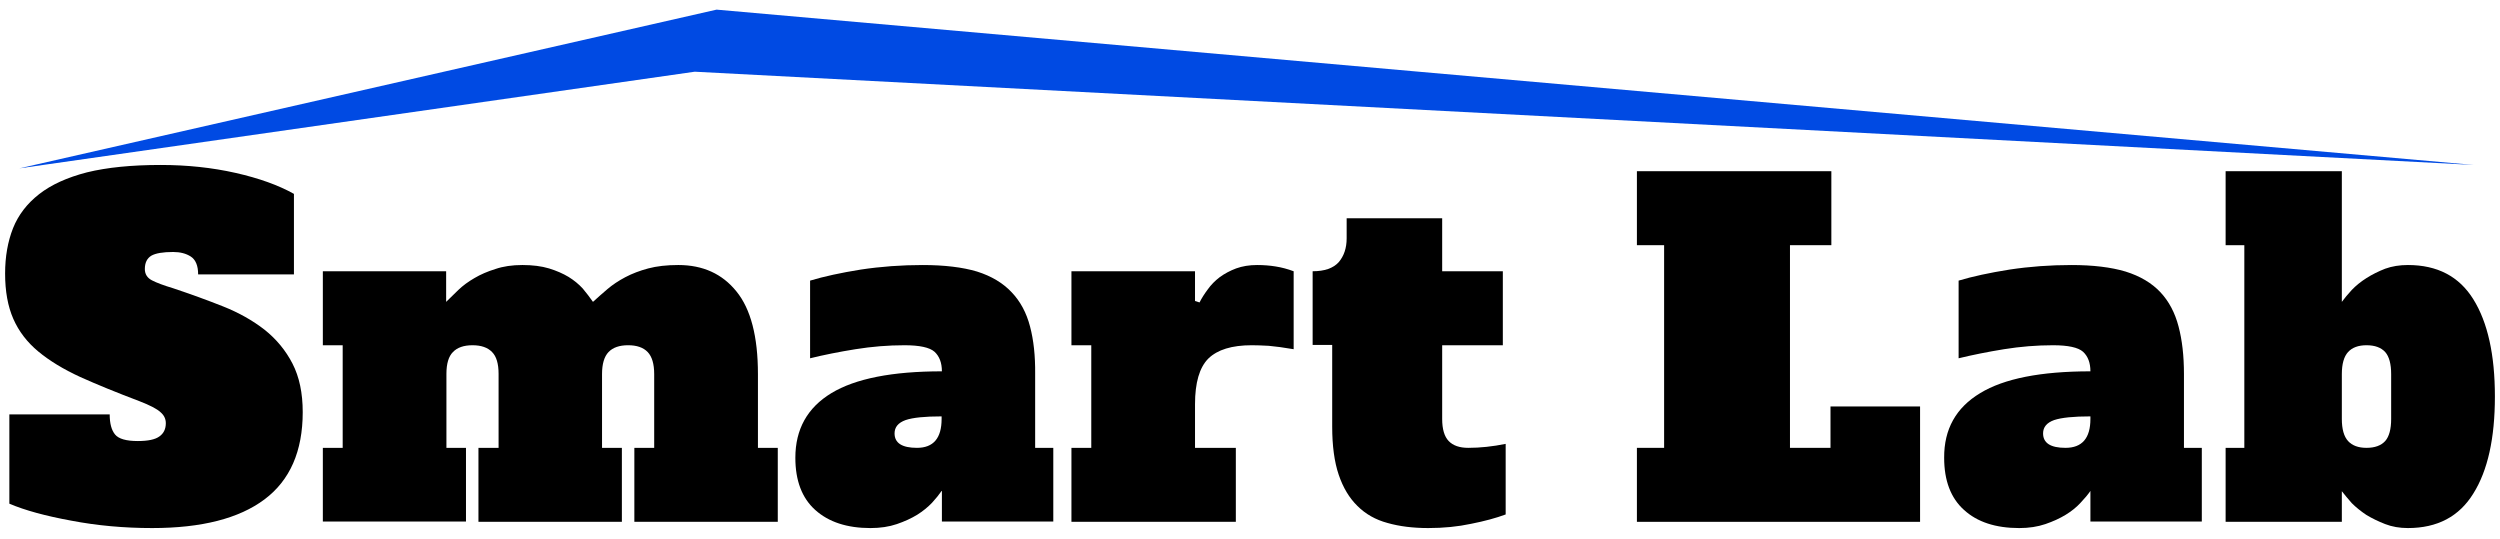
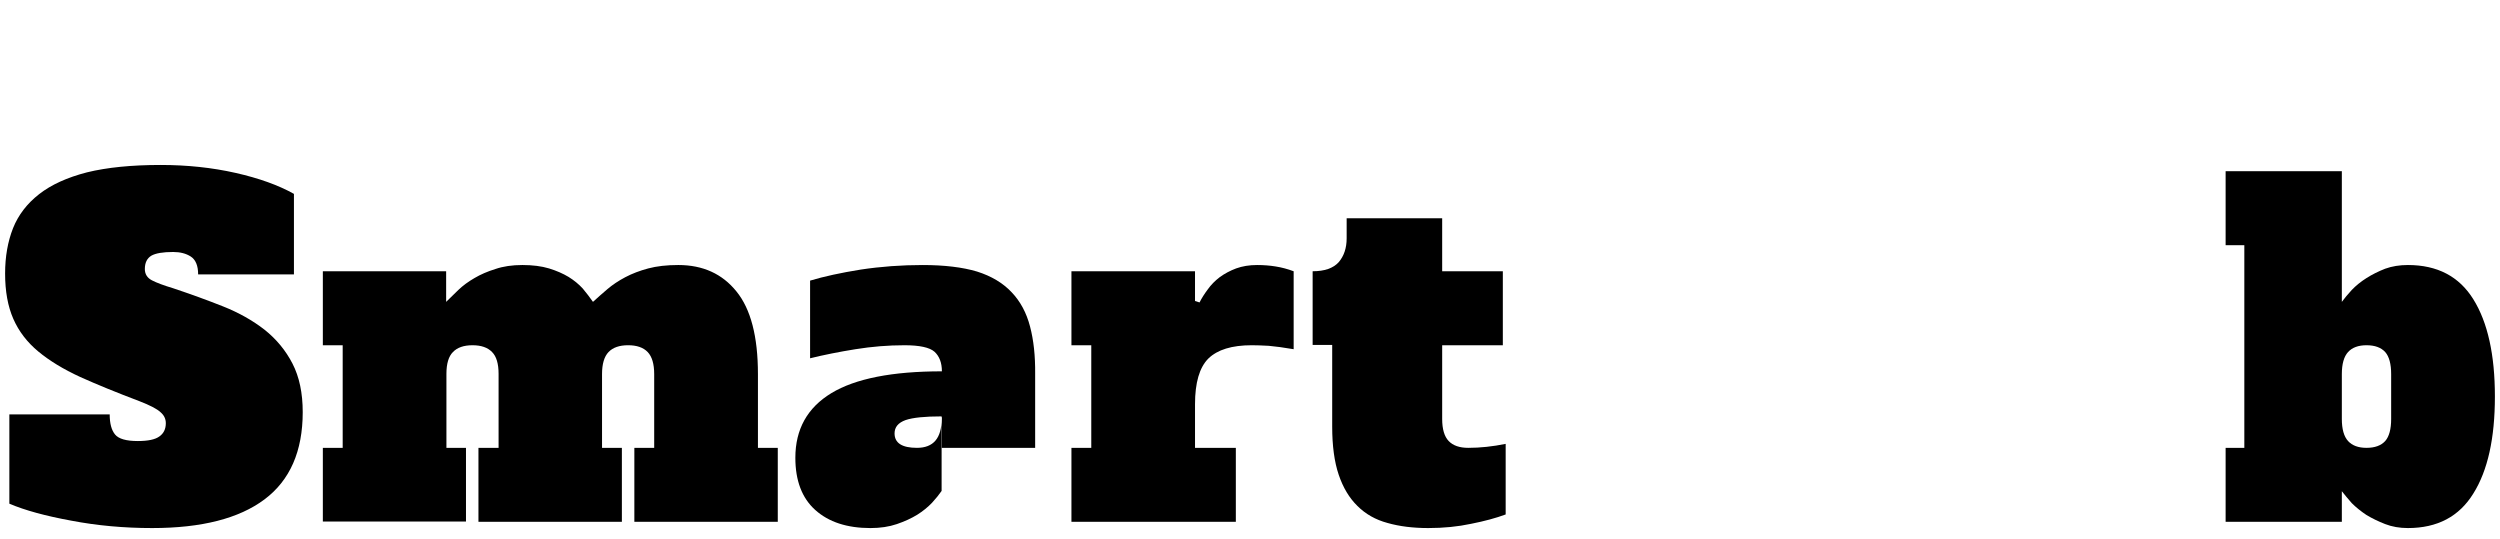
<svg xmlns="http://www.w3.org/2000/svg" version="1.2" viewBox="0 0 882 190" width="882" height="190">
  <title>logo-nero-web-svg</title>
  <style>
		.s0 { fill: #000000 } 
		.s1 { fill: #004ae3 } 
	</style>
  <filter id="f0">
    <feFlood flood-color="#ffffff" flood-opacity="1" />
    <feBlend mode="normal" in2="SourceGraphic" />
    <feComposite in2="SourceAlpha" operator="in" />
  </filter>
  <g id="Layer" filter="url(#f0)">
    <path id="Layer" class="s0" d="m48.6 155.6q5.4 0 7.6-1.6 2.3-1.6 2.3-4.7 0-2.3-1.9-3.9-1.8-1.7-7.5-3.9-11.9-4.5-20.8-8.5-8.9-4.1-14.8-9-5.9-4.9-8.8-11.5-2.9-6.6-2.9-16 0-8.9 2.8-16 2.8-7 9.2-12 6.4-5 16.9-7.7 10.6-2.6 26-2.6 14 0 26.4 2.8 12.4 2.8 20.6 7.4v28.4h-33.8q0-4.6-2.6-6.3-2.5-1.6-6.2-1.6-5.4 0-7.7 1.3-2.3 1.4-2.3 4.7 0 2.7 2.5 4 2.5 1.3 7.5 2.8 9.3 3.1 17.6 6.4 8.3 3.3 14.6 8.2 6.3 5 9.9 12 3.6 7 3.6 17.1 0 20.7-13.5 30.8-13.5 10.1-39.6 10.1-14.9 0-28.5-2.6-13.7-2.5-21.9-6v-31.5h35.4q0 4.8 1.9 7.1 1.9 2.3 8 2.3z" />
    <path id="Layer" class="s0" d="m168.9 158h7v-26.1q0-5.4-2.3-7.7-2.3-2.4-6.9-2.4-4.6 0-6.9 2.4-2.3 2.3-2.3 7.7v26.1h6.9v26h-50.5v-26h7v-36.2h-7v-26.1h43.5v10.8q2-1.9 4.3-4.2 2.4-2.3 5.7-4.2 3.2-1.9 7.4-3.2 4.1-1.4 9.5-1.4 5.4 0 9.4 1.2 3.9 1.2 6.9 3 2.9 1.8 5 4.1 2 2.4 3.6 4.7 2.4-2.2 5.1-4.5 2.7-2.3 6.3-4.2 3.6-1.9 8.1-3.1 4.5-1.2 10.6-1.2 13 0 20.5 9.3 7.6 9.3 7.6 29.2v26h7v26.1h-50.6v-26.1h7v-26q0-5.4-2.3-7.8-2.3-2.4-6.9-2.4-4.6 0-6.9 2.4-2.3 2.4-2.3 7.8v26h7v26.1h-50.6v-26.1h0.1z" />
-     <path id="Layer" fill-rule="evenodd" class="s0" d="m332.2 173.2q-1.3 1.9-3.4 4.2-2.2 2.3-5.2 4.2-3.1 1.9-7.2 3.3-4.1 1.4-9.3 1.4-12.4 0-19.5-6.4-7-6.3-7-18.4 0-15.1 12.7-22.8 12.7-7.7 39-7.7 0-4.5-2.6-6.9-2.6-2.3-10.6-2.3-8.6 0-17.3 1.4-8.7 1.4-16 3.2v-27.4q7.3-2.2 17.9-3.9 10.6-1.6 21.8-1.6 11.5 0 19.2 2.3 7.6 2.4 12.2 7.3 4.6 4.8 6.5 12.1 1.9 7.2 1.8 16.7v26.1h6.4v26h-39.3v-10.8q0 0-0.1 0zm0-26.3q-8.9 0-12.7 1.3-3.9 1.4-3.9 4.7 0 5.1 7.9 5.1 8.7 0 8.7-10.2z" />
-     <path id="Layer" fill-rule="evenodd" class="s0" d="m737.5 173.2q-1.3 1.9-3.5 4.2-2.1 2.3-5.2 4.2-3.1 1.9-7.2 3.3-4.1 1.4-9.2 1.4-12.5 0-19.5-6.4-7-6.3-7-18.4-0.1-15.1 12.7-22.8 12.6-7.7 38.9-7.7 0-4.5-2.6-6.9-2.6-2.3-10.6-2.3-8.6 0-17.3 1.4-8.6 1.4-16 3.2v-27.4q7.3-2.2 18-3.9 10.6-1.6 21.8-1.6 11.4 0 19.1 2.3 7.7 2.4 12.3 7.3 4.5 4.8 6.4 12.1 1.9 7.2 1.9 16.7v26.1h6.3v26h-39.3v-10.8q0 0 0 0zm0-26.3q-8.9 0-12.8 1.3-3.9 1.4-3.9 4.7 0 5.1 7.9 5.1 8.8 0 8.8-10.2z" />
+     <path id="Layer" fill-rule="evenodd" class="s0" d="m332.2 173.2q-1.3 1.9-3.4 4.2-2.2 2.3-5.2 4.2-3.1 1.9-7.2 3.3-4.1 1.4-9.3 1.4-12.4 0-19.5-6.4-7-6.3-7-18.4 0-15.1 12.7-22.8 12.7-7.7 39-7.7 0-4.5-2.6-6.9-2.6-2.3-10.6-2.3-8.6 0-17.3 1.4-8.7 1.4-16 3.2v-27.4q7.3-2.2 17.9-3.9 10.6-1.6 21.8-1.6 11.5 0 19.2 2.3 7.6 2.4 12.2 7.3 4.6 4.8 6.5 12.1 1.9 7.2 1.8 16.7v26.1h6.4h-39.3v-10.8q0 0-0.1 0zm0-26.3q-8.9 0-12.7 1.3-3.9 1.4-3.9 4.7 0 5.1 7.9 5.1 8.7 0 8.7-10.2z" />
    <path id="Layer" class="s0" d="m378.1 95.7h43.5v10.5l1.6 0.5q1.1-2.2 2.9-4.6 1.7-2.4 4.2-4.3 2.6-1.9 5.8-3.1 3.3-1.2 7.4-1.2 3.4 0 6.5 0.5 3.2 0.5 6.4 1.7v27.5q-5.3-0.9-8.8-1.2-3.6-0.2-6-0.2-10.5 0-15.3 4.7-4.7 4.7-4.7 16.1v15.4h14.4v26.1h-58v-26.1h7v-36.2h-7v-26.1z" />
    <path id="Layer" class="s0" d="m508.8 95.7h21.4v26.1h-21.4v26q0 5.4 2.3 7.8 2.3 2.4 6.9 2.4 6.3 0 13.2-1.4v24.9q-5.1 1.9-12.2 3.3-7 1.5-15.1 1.5-8.1 0-14.4-1.8-6.3-1.7-10.6-6-4.3-4.2-6.6-11-2.3-6.8-2.3-17v-28.8h-6.9v-26q6.3 0 9.2-3.2 2.8-3.3 2.8-8.4v-7.1h33.7v18.7z" />
-     <path id="Layer" class="s0" d="m577.5 60.4h68.6v26.1h-14.6v71.5h14.3v-14.6h31.6v40.7h-99.9v-26.1h9.6v-71.5h-9.6z" />
    <path id="Layer" fill-rule="evenodd" class="s0" d="m826.2 106.5q1.4-1.9 3.5-4.2 2.2-2.3 5.2-4.2 3-1.9 6.6-3.3 3.6-1.3 8-1.3 15.6 0 23.1 12.1 7.6 12.2 7.6 34.3 0 22.1-7.6 34.2-7.5 12.2-23.1 12.2-4.4 0-8-1.4-3.6-1.4-6.6-3.2-3-2-5.2-4.2-2.1-2.4-3.5-4.2v10.8h-41v-26.1h6.6v-71.5h-6.6v-26.1h41zm17.4 25.5q0-5.4-2.1-7.8-2.2-2.4-6.6-2.4-4.3 0-6.5 2.4-2.2 2.4-2.2 7.8v15.8q0 5.4 2.2 7.8 2.2 2.4 6.5 2.4 4.4 0 6.6-2.4 2.1-2.4 2.1-7.8z" />
  </g>
-   <path id="Layer copy" class="s1" d="m6.8 59.4l246-56 620 54.8-627.7-32.9z" />
</svg>